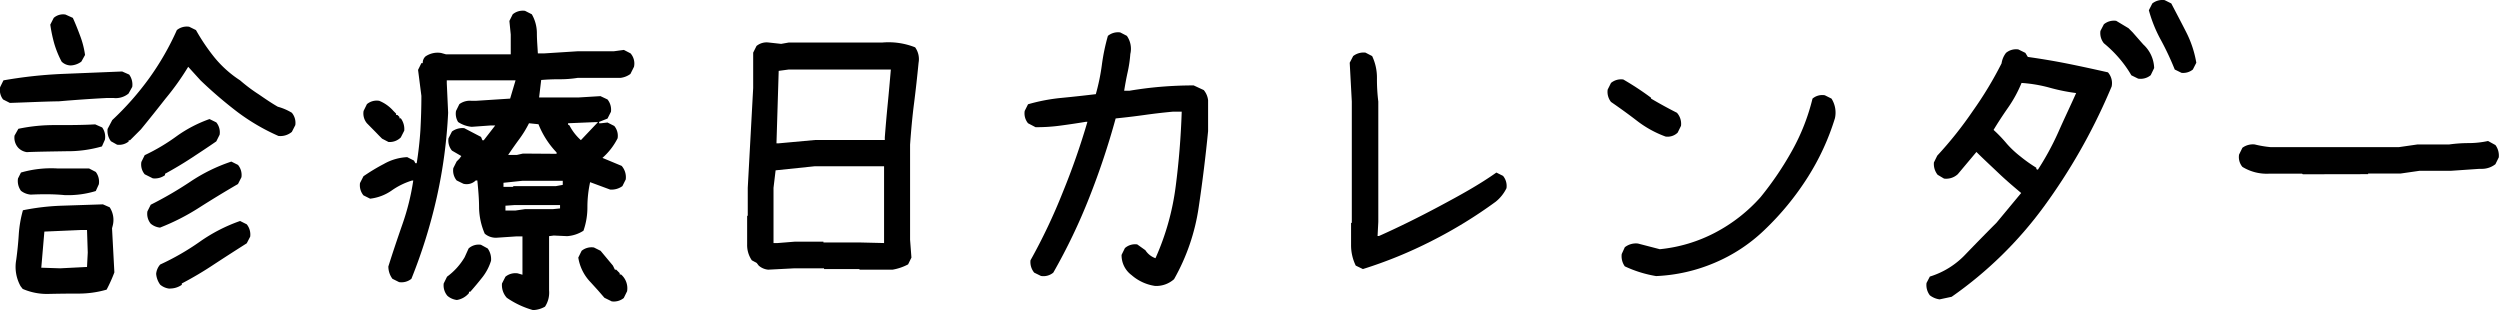
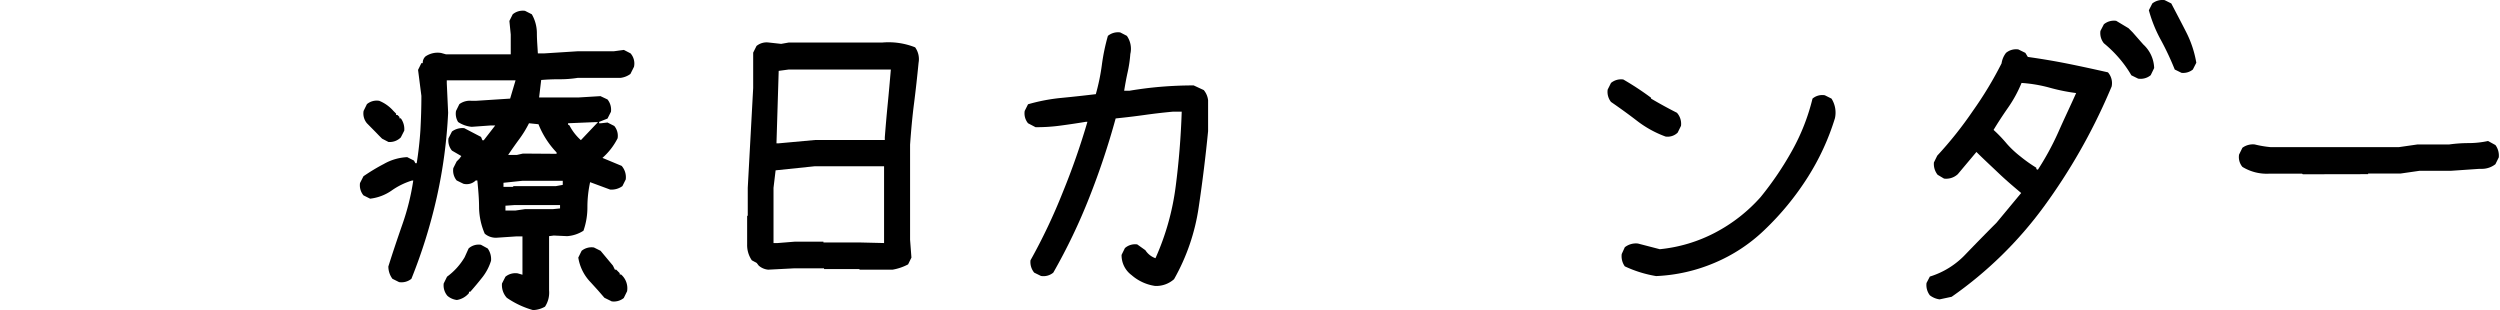
<svg xmlns="http://www.w3.org/2000/svg" width="202.84" height="25.16" viewBox="0 0 202.84 25.16">
  <title>txt-calendar-sp</title>
  <g id="レイヤー_2" data-name="レイヤー 2">
    <g id="レイヤー_2-2" data-name="レイヤー 2">
-       <path d="M.8,8.35.25,8.07a1.26,1.26,0,0,1-.24-1l.27-.55A36.61,36.61,0,0,1,5,6L9.91,5.8l.57.25a1.37,1.37,0,0,1,.25,1l-.3.54a1.62,1.62,0,0,1-1.23.36l-.52,0q-1.92.1-3.9.27C3.46,8.24,2.13,8.31.8,8.35Zm1.42,4A1.21,1.21,0,0,1,1.49,12a1.22,1.22,0,0,1-.31-1l.31-.55a14,14,0,0,1,3-.3c1.1,0,2.17,0,3.23-.06l.57.25a1.28,1.28,0,0,1,.22,1l-.24.54a10,10,0,0,1-2.89.39C4.32,12.29,3.26,12.3,2.22,12.34ZM3.84,23.85a4.94,4.94,0,0,1-2-.41l-.17-.22a3.22,3.22,0,0,1-.35-2.16c.09-.67.16-1.36.2-2a9.54,9.54,0,0,1,.34-2A19,19,0,0,1,5,16.69l3.35-.11.55.24a1.87,1.87,0,0,1,.24,1.51l-.05.19.19,3.58a12.14,12.14,0,0,1-.63,1.4,8.11,8.11,0,0,1-2.31.32C5.51,23.82,4.67,23.83,3.84,23.85ZM2.5,15.79a1.48,1.48,0,0,1-.8-.31,1.36,1.36,0,0,1-.24-1L1.7,14a8.8,8.8,0,0,1,3-.33H7.23l.54.28a1.31,1.31,0,0,1,.25,1l-.25.55a7.68,7.68,0,0,1-2.53.33C4.31,15.74,3.39,15.75,2.5,15.79Zm4.56,5.87.06-1.17-.06-1.83H6.6l-3,.13-.25,2.93,1.53.05ZM5.75,5.31A1.07,1.07,0,0,1,5,5a7.82,7.82,0,0,1-.6-1.47A12,12,0,0,1,4.08,2l.28-.55a1.15,1.15,0,0,1,.95-.27l.6.27c.21.46.4.94.59,1.45a7.16,7.16,0,0,1,.4,1.56L6.6,5A1.56,1.56,0,0,1,5.75,5.31ZM9.5,11.74,9,11.46a1.4,1.4,0,0,1-.27-1l.38-.72a23.49,23.49,0,0,0,3-3.4,22.06,22.06,0,0,0,2.24-3.9,1.28,1.28,0,0,1,1-.27l.55.27A16.22,16.22,0,0,0,17.4,4.66a9,9,0,0,0,2.08,1.86A13.16,13.16,0,0,0,21,7.66c.51.35,1,.69,1.54,1a4.41,4.41,0,0,1,1.14.49,1.28,1.28,0,0,1,.28,1l-.28.55a1.44,1.44,0,0,1-1.09.33,16.84,16.84,0,0,1-3.32-1.94,34.87,34.87,0,0,1-3-2.57l-1-1.1A21.11,21.11,0,0,1,13.43,8c-.65.83-1.31,1.66-2,2.5l-.88.88h-.11v.1A1.24,1.24,0,0,1,9.5,11.74Zm2.9,2.73-.66-.33a1.24,1.24,0,0,1-.27-1l.27-.55a15.88,15.88,0,0,0,2.62-1.56A10.69,10.69,0,0,1,17,9.66l.55.27a1.27,1.27,0,0,1,.27,1l-.27.54c-.69.48-1.38.93-2.05,1.37s-1.38.86-2.11,1.26v.11A1.4,1.4,0,0,1,12.4,14.47Zm.6,4a1.4,1.4,0,0,1-.77-.32,1.27,1.27,0,0,1-.27-1l.27-.54a30.23,30.23,0,0,0,3.2-1.86,13.82,13.82,0,0,1,3.34-1.64l.54.27a1.28,1.28,0,0,1,.28,1l-.28.55c-1.07.62-2.12,1.26-3.14,1.91A18,18,0,0,1,13,18.46Zm.76,4.95a1.4,1.4,0,0,1-.76-.32,1.72,1.72,0,0,1-.33-.88,1.31,1.31,0,0,1,.33-.76,20.29,20.29,0,0,0,3.2-1.84,13.27,13.27,0,0,1,3.28-1.69l.54.27a1.32,1.32,0,0,1,.28,1l-.28.54q-1.31.83-2.61,1.68A28.63,28.63,0,0,1,14.75,23v.11A1.67,1.67,0,0,1,13.76,23.41Z" />
      <path d="M43.25,25.16a7.12,7.12,0,0,1-2.13-1A1.52,1.52,0,0,1,40.73,23l.28-.55a1.28,1.28,0,0,1,1-.27l.38.11V19.18h-.49l-1.64.11a1.39,1.39,0,0,1-.93-.33,5.55,5.55,0,0,1-.46-2.11c0-.75-.07-1.48-.14-2.21H38.6a1.05,1.05,0,0,1-1,.27l-.55-.27a1.27,1.27,0,0,1-.27-1l.27-.54.22-.22.16-.22-.76-.44a1.28,1.28,0,0,1-.28-1l.28-.55a1.43,1.43,0,0,1,1-.27l1.36.71.11.27h.11l.93-1.2h-.38l-1.53.11a2.39,2.39,0,0,1-1.1-.39A1.28,1.28,0,0,1,37,9l.27-.55a1.44,1.44,0,0,1,1-.27l.33,0L41.39,8l.44-1.48H36.25v.22l.11,2.41A40.15,40.15,0,0,1,35.44,16a42.9,42.9,0,0,1-2.06,6.62,1.27,1.27,0,0,1-1,.27l-.54-.27a1.68,1.68,0,0,1-.33-1c.36-1.15.75-2.3,1.15-3.45a19.27,19.27,0,0,0,.87-3.52h-.11a5.84,5.84,0,0,0-1.66.82,3.81,3.81,0,0,1-1.73.65l-.54-.27a1.29,1.29,0,0,1-.28-1l.28-.55c.54-.37,1.1-.71,1.66-1a4.2,4.2,0,0,1,1.89-.55l.55.28.11.21h.11q.21-1.31.3-2.67c.05-.92.08-1.85.08-2.79l-.27-2.11.27-.55h.11a.7.7,0,0,1,.22-.54,1.74,1.74,0,0,1,1.28-.28l.39.11h5.25V2.8l-.11-1.1.27-.54a1.28,1.28,0,0,1,1-.28l.55.28a3.08,3.08,0,0,1,.41,1.5c0,.57.05,1.12.08,1.67h.55l2.68-.17h2.93l.82-.11.54.28a1.25,1.25,0,0,1,.28,1.09L51.15,6a1.7,1.7,0,0,1-.82.32H46.86a9,9,0,0,1-1.48.11q-.77,0-1.47.06l-.17,1.42h3.17l1.81-.11.57.27a1.32,1.32,0,0,1,.28,1l-.28.55-.68.27V10h.16l.52-.06.55.28a1.24,1.24,0,0,1,.27,1,5.28,5.28,0,0,1-1.23,1.59l1.56.65a1.4,1.4,0,0,1,.33,1.1l-.27.54a1.5,1.5,0,0,1-1,.28l-1.62-.6a9.48,9.48,0,0,0-.22,2,5.72,5.72,0,0,1-.32,1.94,2.8,2.8,0,0,1-1.32.44l-1.09-.05-.38.05v4.4a2.07,2.07,0,0,1-.33,1.32A2.11,2.11,0,0,1,43.25,25.16ZM31.52,11.52,31,11.25,30.75,11l-.27-.28L29.77,10a1.24,1.24,0,0,1-.27-1l.27-.55a1.24,1.24,0,0,1,1-.27,3.08,3.08,0,0,1,1.15.82l.22.22v.11h.11l.16.16v.11h.11a1.48,1.48,0,0,1,.28,1l-.28.55A1.28,1.28,0,0,1,31.52,11.52Zm5.55,12.82A1.43,1.43,0,0,1,36.3,24,1.31,1.31,0,0,1,36,23l.27-.55a5.26,5.26,0,0,0,1.43-1.58l.32-.71a1.21,1.21,0,0,1,1-.3l.55.3a1.48,1.48,0,0,1,.27,1,4.2,4.2,0,0,1-.68,1.31q-.47.6-1,1.2h-.11v.11A1.61,1.61,0,0,1,37.07,24.34ZM45.66,15v-.33l-.28,0h-3l-1.53.16v.33h.76l.06-.06h3.44Zm-.22,1.91v-.27H41.72l-.71.05v.39h.82l.76-.11h2.25Zm-.28-4.43v-.11a7.11,7.11,0,0,1-1.47-2.29L42.92,10a8.76,8.76,0,0,1-.79,1.29c-.31.42-.61.85-.9,1.28h.71l.49-.11Zm2-1.14,1.09-1.15.27-.28h-.27L46.09,10v.11l.11.06a4.18,4.18,0,0,0,.93,1.2Zm2.43,13.09-.55-.27-.52-.6-.6-.66a3.7,3.7,0,0,1-1-2l.27-.55a1.27,1.27,0,0,1,1-.27l.54.27,1,1.2.16.33H50l.28.28v.11h.11a1.48,1.48,0,0,1,.49,1.36l-.27.55A1.27,1.27,0,0,1,49.62,24.45Z" />
      <path d="M62.33,21.88a1.34,1.34,0,0,1-.77-.33l-.16-.21L61,21.12a2.18,2.18,0,0,1-.38-1.29V17.54l.05-.06V15.24l.44-8.1V4.27l.27-.54a1.3,1.3,0,0,1,1-.28l1,.11L64,3.45h7.6a5.84,5.84,0,0,1,2.65.39,1.64,1.64,0,0,1,.28,1.25c-.11,1.12-.23,2.22-.37,3.31s-.24,2.21-.32,3.34v3.55l0,.06v4.1l.11,1.45-.27.55a4.18,4.18,0,0,1-1.26.43H69.76l-.05-.05H66.86l0-.06H64.46Zm9.4-2.16V19.5l0-.05v-4.1l0-1.86H66.1l-3.17.33-.17,1.42v2.24l0,2.08,0,.16h.33l1.37-.11h2.35l0,.06h2.85Zm.06-8.36v-.22c.07-.91.15-1.83.24-2.74s.17-1.83.25-2.76l-.66,0H64l-.82.11L63,11.63h.17l2.95-.27Z" />
      <path d="M93.72,23.2a3.7,3.7,0,0,1-1.91-.88A2,2,0,0,1,91,20.68l.27-.55a1.25,1.25,0,0,1,1-.3l.66.47a1.61,1.61,0,0,0,.82.65,20.65,20.65,0,0,0,1.64-5.82q.39-3,.49-6.07h-.71c-.76.07-1.54.16-2.32.27s-1.56.2-2.33.28A61.61,61.61,0,0,1,88.39,16a47,47,0,0,1-2.93,6.12,1.24,1.24,0,0,1-1,.27l-.55-.27a1.36,1.36,0,0,1-.3-1,46.28,46.28,0,0,0,2.62-5.52,58.38,58.38,0,0,0,2-5.72h-.11c-.66.11-1.33.21-2,.3a14.34,14.34,0,0,1-2.1.14L83.41,10a1.26,1.26,0,0,1-.27-1l.27-.54a14.89,14.89,0,0,1,2.74-.52c.93-.09,1.84-.19,2.76-.3a16.88,16.88,0,0,0,.49-2.37,16.45,16.45,0,0,1,.49-2.36,1.3,1.3,0,0,1,1-.28l.54.28a1.83,1.83,0,0,1,.28,1.47,10.28,10.28,0,0,1-.22,1.49c-.11.49-.2,1-.28,1.49h.44c.84-.14,1.69-.25,2.54-.32s1.74-.11,2.66-.11l.82.38a1.57,1.57,0,0,1,.35.82v2.51q-.3,3.07-.76,6.16a16.75,16.75,0,0,1-2,5.85A2.17,2.17,0,0,1,93.72,23.2Z" />
-       <path d="M110.58,21.83l-.58-.28a3.77,3.77,0,0,1-.38-1.68V18.08l.06,0V8.24l-.17-3.15.28-.54a1.38,1.38,0,0,1,1-.28l.54.28a4.08,4.08,0,0,1,.39,1.79,14.81,14.81,0,0,0,.11,1.9V18l-.06,1.15h.11c1.64-.73,3.27-1.54,4.9-2.41S120,15,121.41,14l.54.27a1.28,1.28,0,0,1,.28,1,3.22,3.22,0,0,1-.88,1.1,37.17,37.17,0,0,1-5.19,3.18A35.84,35.84,0,0,1,110.58,21.83Z" />
      <path d="M135.14,11.08a8.66,8.66,0,0,1-2.31-1.27c-.7-.54-1.41-1.05-2.12-1.54a1.32,1.32,0,0,1-.27-1l.27-.54a1.28,1.28,0,0,1,1-.28,23.62,23.62,0,0,1,2.25,1.48V8c.71.42,1.41.8,2.1,1.15a1.34,1.34,0,0,1,.33,1.06l-.27.55A1.17,1.17,0,0,1,135.14,11.08Zm-.77,11.32a9.71,9.71,0,0,1-2.54-.79,1.42,1.42,0,0,1-.25-1l.25-.55a1.46,1.46,0,0,1,1.07-.3l1.77.46a12.25,12.25,0,0,0,4.48-1.34,13,13,0,0,0,3.7-2.89,25.85,25.85,0,0,0,2.57-3.8A16.83,16.83,0,0,0,147.06,8a1.23,1.23,0,0,1,1-.27l.54.27a2.12,2.12,0,0,1,.28,1.59,19.73,19.73,0,0,1-2.22,4.81,22.66,22.66,0,0,1-3.5,4.26,13.25,13.25,0,0,1-4.06,2.67A13.61,13.61,0,0,1,134.37,22.4Z" />
      <path d="M157.37,24.29a1.67,1.67,0,0,1-.79-.33,1.38,1.38,0,0,1-.27-1l.27-.52a6.68,6.68,0,0,0,2.91-1.82c.83-.86,1.66-1.71,2.5-2.55l2-2.41c-.58-.49-1.19-1-1.83-1.61s-1.24-1.16-1.8-1.72l-1.51,1.8a1.39,1.39,0,0,1-1.12.36l-.52-.31a1.41,1.41,0,0,1-.3-1l.27-.55A30.81,30.81,0,0,0,160.07,9a30,30,0,0,0,2.33-3.86,1.81,1.81,0,0,1,.36-.85,1.28,1.28,0,0,1,1-.28l.57.28.2.33c1,.14,2.1.32,3.2.54s2.19.46,3.3.71a1.32,1.32,0,0,1,.3,1.15l-.21.49a47.44,47.44,0,0,1-5.27,9.23,31.87,31.87,0,0,1-7.5,7.34Zm7.93-10.45A22.42,22.42,0,0,0,167,10.73c.49-1.11,1-2.17,1.45-3.18a15.12,15.12,0,0,1-2.13-.43,11.41,11.41,0,0,0-2.3-.39,10.34,10.34,0,0,1-1.09,2c-.46.66-.85,1.26-1.18,1.81a11.17,11.17,0,0,1,1.09,1.14,8.13,8.13,0,0,0,1.07,1,11.77,11.77,0,0,0,1.31.93v.11l.19.08Zm8.18-7.46-.55-.27a9.21,9.21,0,0,0-1-1.4,9.94,9.94,0,0,0-1.23-1.2,1.32,1.32,0,0,1-.28-1l.28-.54a1.28,1.28,0,0,1,1-.28l1,.6.33.33.43.49.44.5a2.7,2.7,0,0,1,.88,1.91l-.28.58A1.28,1.28,0,0,1,173.48,6.38ZM177,5.91l-.55-.27a22.81,22.81,0,0,0-1.1-2.35,10.91,10.91,0,0,1-1-2.46l.28-.55a1.33,1.33,0,0,1,1-.27l.54.27c.4.77.81,1.54,1.21,2.33a8.61,8.61,0,0,1,.82,2.48l-.28.55A1.24,1.24,0,0,1,177,5.91Z" />
      <path d="M186.84,14.14l-.06-.05h-2.65a3.77,3.77,0,0,1-2.19-.55,1.24,1.24,0,0,1-.27-1l.27-.55a1.43,1.43,0,0,1,1-.27,8.74,8.74,0,0,0,1.31.22h2.49l.06,0h5.25l0,0h2.57l1.53-.22h2.57a11.6,11.6,0,0,1,1.57-.11,7.5,7.5,0,0,0,1.58-.17l.6.33a1.43,1.43,0,0,1,.27,1l-.27.55a1.77,1.77,0,0,1-1.1.38l-.21,0-2.33.16H196.3l-1.53.22h-2.63l0,.05Z" />
    </g>
  </g>
</svg>